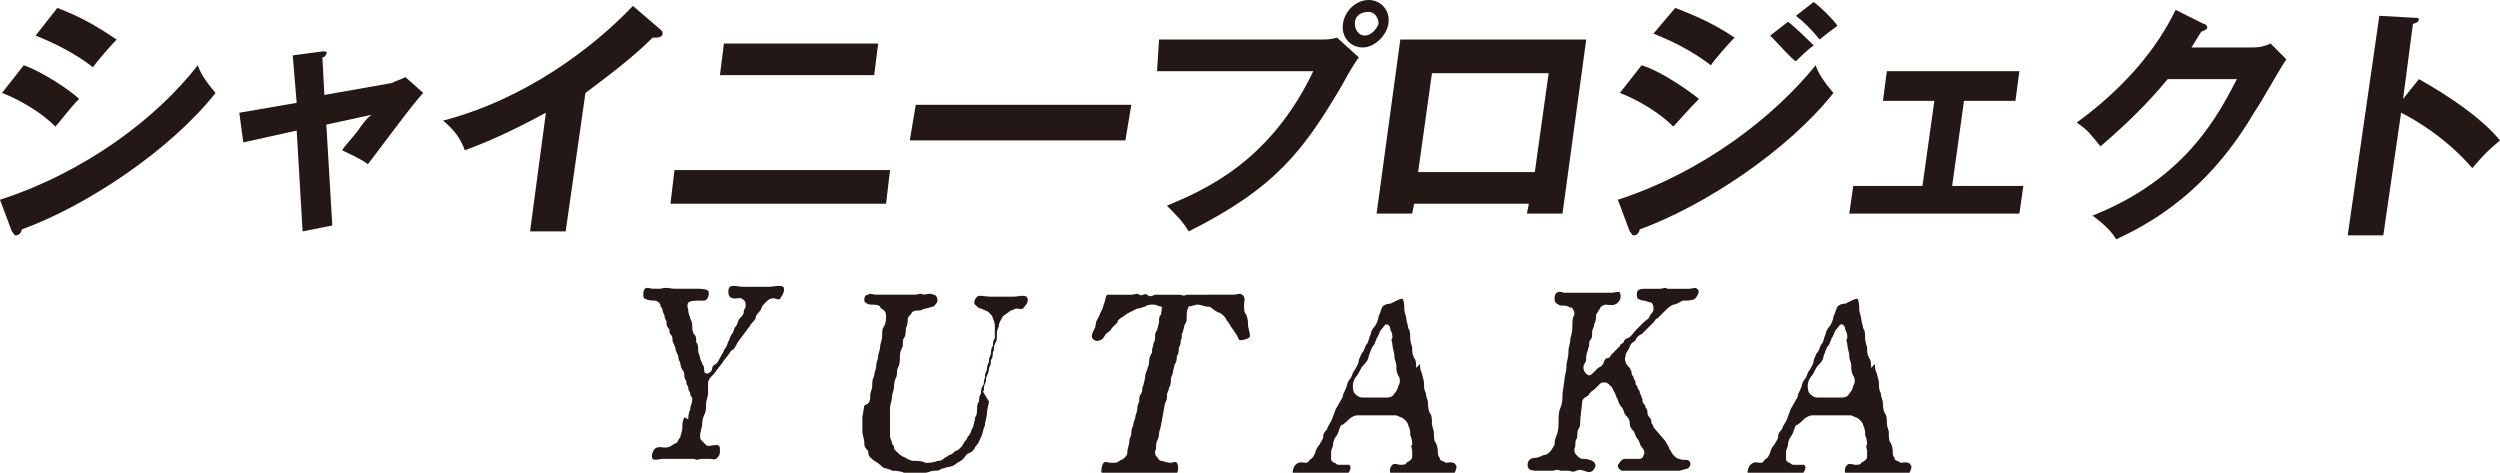
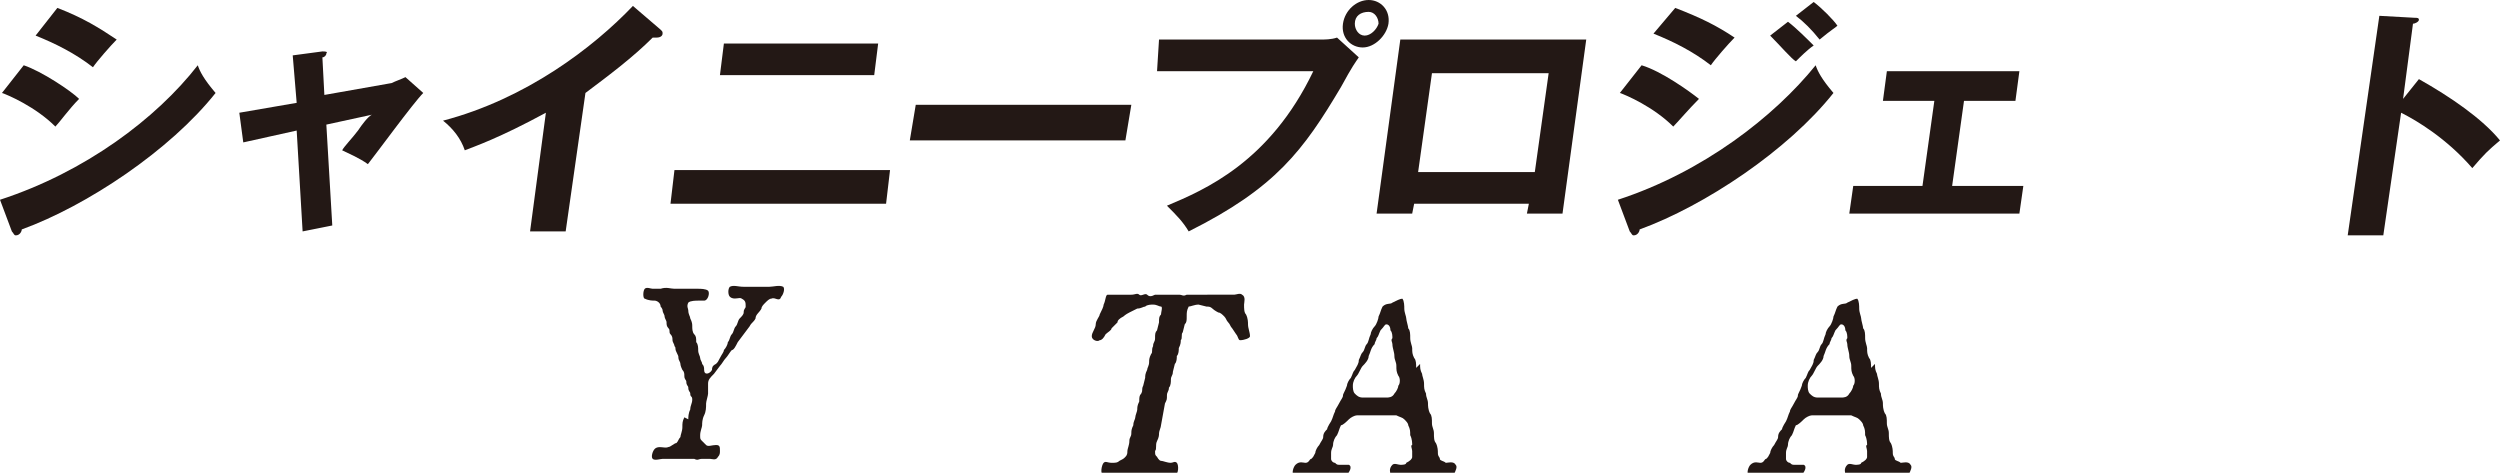
<svg xmlns="http://www.w3.org/2000/svg" version="1.1" id="レイヤー_1" x="0px" y="0px" width="126.4px" height="23.9px" viewBox="0 0 126.4 23.9" style="enable-background:new 0 0 126.4 23.9;" xml:space="preserve">
  <style type="text/css">
	.st0{fill:#231815;}
</style>
  <g>
    <g>
      <path class="st0" d="M0,10.1C4.3,8.7,7.9,6,10,3.3c0.1,0.3,0.3,0.7,0.9,1.4c-2.3,2.9-6.5,5.7-9.8,6.9c0,0.1-0.1,0.3-0.3,0.3    c-0.1,0-0.1-0.1-0.2-0.2L0,10.1z M1.2,3.3C2.1,3.6,3.6,4.6,4,5C3.5,5.5,3,6.2,2.8,6.4c-1-1-2.4-1.6-2.7-1.7L1.2,3.3z M2.9,0.4    C4.2,0.9,5,1.4,5.9,2c-0.3,0.3-1,1.1-1.2,1.4C3.8,2.7,2.8,2.2,1.8,1.8L2.9,0.4z" />
      <path class="st0" d="M14.8,2.8l1.5-0.2c0.1,0,0.3,0,0.2,0.1c0,0.1-0.1,0.2-0.2,0.2l0.1,1.9l3.4-0.6c0.2-0.1,0.5-0.2,0.7-0.3    l0.9,0.8c-0.5,0.5-2.4,3.1-2.8,3.6c-0.4-0.3-1.1-0.6-1.3-0.7c0.1-0.2,0.5-0.6,0.8-1c0.2-0.3,0.5-0.7,0.7-0.8l-2.3,0.5l0.3,5.1    l-1.5,0.3L15,6.6l-2.7,0.6l-0.2-1.5L15,5.2L14.8,2.8z" />
      <path class="st0" d="M28.6,11.7h-1.8l0.8-6c-2.4,1.3-3.6,1.7-4.1,1.9c-0.2-0.6-0.6-1.1-1.1-1.5C26.6,5,30,2.4,32,0.3l1.4,1.2    c0.1,0.1,0.1,0.1,0.1,0.2c0,0.1-0.1,0.2-0.3,0.2c-0.1,0-0.2,0-0.2,0c-1,1-2.2,1.9-3.4,2.8L28.6,11.7z" />
      <path class="st0" d="M45,8.6l-0.2,1.7H33.9l0.2-1.7H45z M44.4,2.2l-0.2,1.6h-7.8l0.2-1.6H44.4z" />
      <path class="st0" d="M57.2,5.3l-0.3,1.8H46l0.3-1.8H57.2z" />
      <path class="st0" d="M66.7,2c0.3,0,0.6,0,0.9-0.1l1.1,1c-0.2,0.3-0.3,0.4-0.9,1.5c-1.9,3.2-3.3,5.1-7.7,7.3    c-0.3-0.5-0.6-0.8-1.1-1.3c1.9-0.8,5.2-2.2,7.4-6.8h-7.9L58.6,2H66.7z M70.2,1.2c-0.1,0.6-0.7,1.2-1.3,1.2s-1.1-0.5-1-1.2    C68,0.5,68.6,0,69.2,0S70.3,0.5,70.2,1.2z M68.5,1.2c0,0.3,0.2,0.6,0.5,0.6c0.3,0,0.6-0.3,0.7-0.6c0-0.3-0.2-0.6-0.5-0.6    C68.8,0.6,68.5,0.8,68.5,1.2z" />
      <path class="st0" d="M71.5,10.3l-0.1,0.5h-1.8L70.8,2h9.4L79,10.8h-1.8l0.1-0.5H71.5z M77.6,8.7l0.7-5h-5.9l-0.7,5H77.6z" />
      <path class="st0" d="M81.8,10.1c4.3-1.4,7.9-4.2,10-6.8c0.1,0.3,0.3,0.7,0.9,1.4c-2.3,2.9-6.5,5.7-9.8,6.9c0,0.1-0.1,0.3-0.3,0.3    c-0.1,0-0.1-0.1-0.2-0.2L81.8,10.1z M83,3.3C84,3.6,85.4,4.6,85.9,5c-0.5,0.5-1.1,1.2-1.3,1.4c-1-1-2.4-1.6-2.7-1.7L83,3.3z     M84.7,0.4c1.3,0.5,2.1,0.9,3,1.5c-0.3,0.3-1,1.1-1.2,1.4c-0.9-0.7-1.9-1.2-2.9-1.6L84.7,0.4z M90.4,1.1c0.4,0.3,1,0.9,1.3,1.2    c-0.3,0.2-0.7,0.6-0.9,0.8C90.6,3,90,2.3,89.5,1.8L90.4,1.1z M91.7,0.1c0.4,0.3,1,0.9,1.2,1.2C92.8,1.4,92.6,1.5,92,2    c-0.4-0.5-0.8-0.9-1.2-1.2L91.7,0.1z" />
      <path class="st0" d="M98.7,9.4h3.6l-0.2,1.4h-8.6l0.2-1.4h3.5l0.6-4.3h-2.6l0.2-1.5h6.7l-0.2,1.5h-2.6L98.7,9.4z" />
-       <path class="st0" d="M113.9,2.4c0.4,0,0.7-0.1,0.9-0.2l0.8,0.8c-0.3,0.4-1.1,1.9-1.7,2.8c-2.6,4.4-5.9,5.8-6.9,6.3    c-0.2-0.3-0.4-0.6-1.2-1.2c4.8-1.9,6.4-5.2,7.3-6.9h-3.5c-1,1.2-2,2.2-3.4,3.4c-0.5-0.6-0.6-0.8-1.2-1.2c1.5-1.1,3.7-3,5-5.7    l1.4,0.7c0.1,0,0.2,0.1,0.2,0.2c0,0.1-0.3,0.2-0.3,0.2c-0.2,0.3-0.3,0.5-0.5,0.8H113.9z" />
      <path class="st0" d="M122.3,4c1.6,0.9,3.2,2,4.1,3.1c-0.6,0.5-0.8,0.7-1.4,1.4c-1.3-1.5-2.8-2.4-3.6-2.8l-0.9,6.2h-1.8l1.6-11.1    l1.8,0.1c0.1,0,0.2,0,0.2,0.1c0,0.1-0.2,0.2-0.3,0.2l-0.5,3.8L122.3,4z" />
    </g>
    <g>
      <path class="st0" d="M34.8,21.2c0-0.1,0-0.3,0.1-0.5c0-0.2,0.1-0.3,0.1-0.5c0-0.2-0.1-0.1-0.1-0.3c0-0.1-0.1-0.1-0.1-0.3    c0-0.1-0.1-0.1-0.1-0.3c0-0.1-0.1-0.1-0.1-0.3c0-0.1,0-0.2-0.1-0.3c0,0-0.1-0.2-0.1-0.3c0-0.1-0.1-0.2-0.1-0.3    c0-0.1,0-0.1-0.1-0.3c-0.1-0.2,0-0.2-0.1-0.3c0-0.1-0.1-0.2-0.1-0.3c0-0.1,0-0.2-0.1-0.3c-0.1-0.1,0-0.2-0.1-0.3    c-0.1-0.1-0.1-0.2-0.1-0.3c0-0.1-0.1-0.2-0.1-0.3c0-0.1-0.1-0.2-0.1-0.3c0-0.1-0.1-0.2-0.1-0.2c0-0.2-0.2-0.3-0.3-0.3    c-0.1,0-0.3,0-0.5-0.1c-0.1,0-0.1-0.4,0-0.5c0.1-0.1,0.3,0,0.4,0c0.1,0,0.3,0,0.4,0c0.3-0.1,0.5,0,0.7,0c0.1,0,0.2,0,0.4,0    s0.3,0,0.4,0c0.2,0,0.3,0,0.4,0s0.4,0,0.5,0.1c0.1,0.1,0,0.5-0.2,0.5c-0.1,0-0.2,0-0.3,0c-0.1,0-0.4,0-0.5,0.1    c-0.1,0.2,0,0.3,0,0.4c0,0.2,0.1,0.3,0.1,0.4c0.1,0.2,0.1,0.3,0.1,0.4c0,0.1,0,0.3,0.1,0.4c0.1,0.1,0.1,0.2,0.1,0.4    c0.1,0.1,0.1,0.3,0.1,0.4c0,0.2,0.1,0.3,0.1,0.4c0,0.1,0.1,0.2,0.1,0.3c0.1,0.1,0.1,0.2,0.1,0.3c0,0.3,0.3,0.2,0.4,0    c0-0.1,0-0.2,0.2-0.3c0.1-0.1,0.1-0.1,0.2-0.3c0.1-0.2,0.2-0.3,0.2-0.4c0.1-0.1,0.2-0.3,0.2-0.4c0.1-0.1,0.1-0.3,0.2-0.4    c0.1-0.1,0.1-0.3,0.2-0.4c0.1-0.1,0.1-0.3,0.2-0.4c0.1-0.1,0.2-0.2,0.2-0.3c0-0.2,0.1-0.2,0.1-0.3c0-0.2,0-0.3-0.2-0.4    c-0.1-0.1-0.4,0.1-0.6-0.1c-0.1-0.1-0.1-0.4,0-0.5c0.2-0.1,0.4,0,0.7,0s0.4,0,0.7,0c0.2,0,0.4,0,0.6,0c0.2,0,0.5-0.1,0.7,0    c0.1,0.1,0,0.4-0.1,0.5c-0.1,0.3-0.3,0-0.5,0.1c-0.1,0-0.2,0.1-0.3,0.2c-0.1,0.1-0.2,0.2-0.2,0.3c-0.1,0.2-0.3,0.3-0.3,0.5    c-0.1,0.2-0.2,0.2-0.3,0.4l-0.3,0.4l-0.3,0.4c-0.1,0.2-0.2,0.4-0.3,0.4c-0.1,0.1-0.2,0.3-0.3,0.4c-0.1,0.1-0.2,0.3-0.3,0.4    l-0.3,0.4c-0.2,0.2-0.3,0.3-0.3,0.5l0,0.5c0,0.1-0.1,0.4-0.1,0.5c0,0.2,0,0.4-0.1,0.6c-0.1,0.2-0.1,0.4-0.1,0.5    c0,0.1-0.1,0.3-0.1,0.5c0,0.2,0,0.2,0.1,0.3c0.1,0.1,0.1,0.1,0.2,0.2c0.1,0.1,0.3,0,0.5,0c0.2,0,0.2,0.1,0.2,0.3    c0,0.1,0,0.2-0.1,0.3c-0.1,0.2-0.3,0.1-0.4,0.1c-0.2,0-0.3,0-0.4,0c-0.2,0-0.2,0.1-0.4,0c-0.1,0-0.3,0-0.4,0c-0.2,0-0.3,0-0.4,0    c-0.2,0-0.3,0-0.4,0c-0.1,0-0.3,0-0.4,0c-0.1,0-0.4,0.1-0.5,0c-0.1-0.1,0-0.4,0.1-0.5c0.2-0.2,0.5,0,0.7-0.1    c0.1,0,0.3-0.2,0.4-0.2c0.1-0.1,0.1-0.2,0.2-0.3c0-0.1,0.1-0.3,0.1-0.5c0-0.2,0-0.3,0.1-0.5L34.8,21.2z" />
-       <path class="st0" d="M51.2,15c0.3,0,0.5-0.1,0.7,0c0.1,0.1,0.1,0.3-0.1,0.5c-0.1,0.2-0.3,0.1-0.4,0.1c-0.1,0-0.2,0.1-0.3,0.1    c-0.1,0.1-0.3,0.2-0.4,0.3c-0.1,0.2-0.2,0.3-0.2,0.5c-0.1,0.2-0.1,0.3-0.1,0.5c0,0.2,0,0.2-0.1,0.4c-0.1,0.2,0,0.3-0.1,0.4    c0,0.1,0,0.3-0.1,0.4c0,0.1,0,0.3-0.1,0.4c0,0.1,0,0.2-0.1,0.4c-0.1,0.2,0,0.2-0.1,0.4s0,0.3-0.1,0.4L50,20.3    c0,0.1-0.1,0.4-0.1,0.6c0,0.2-0.1,0.4-0.1,0.6c-0.1,0.2-0.1,0.4-0.2,0.6c-0.1,0.2-0.1,0.3-0.3,0.5c0,0.1-0.2,0.3-0.3,0.3    c-0.2,0.1-0.2,0.2-0.3,0.3c-0.1,0.1-0.3,0.2-0.3,0.2c-0.1,0.1-0.3,0.2-0.4,0.2c-0.1,0-0.3,0.1-0.4,0.1c-0.1,0.1-0.2,0.1-0.4,0.1    c-0.1,0-0.3,0.1-0.4,0.1c-0.1,0-0.3,0-0.4,0c-0.2,0-0.4,0-0.7,0c-0.2-0.1-0.5-0.1-0.6-0.1c-0.1-0.1-0.4-0.1-0.5-0.2    c-0.1-0.1-0.2-0.2-0.4-0.3c-0.1-0.1-0.3-0.2-0.3-0.4c0-0.1,0-0.1-0.1-0.2c-0.1-0.1-0.1-0.2-0.1-0.3c0-0.2-0.1-0.4-0.1-0.6    c0-0.2,0-0.4,0-0.7l0.1-0.6C44,20.4,44,20.2,44,20c0-0.2,0.1-0.3,0.1-0.5c0-0.2,0-0.3,0.1-0.5c0-0.2,0.1-0.3,0.1-0.5    c0-0.2,0.1-0.3,0.1-0.5c0-0.1,0.1-0.3,0.1-0.5c0-0.1,0.1-0.3,0.1-0.5c0-0.2,0-0.4,0.1-0.5c0.1-0.2,0.1-0.4,0.1-0.5    c0-0.1,0-0.2-0.1-0.3c-0.1-0.1-0.2-0.1-0.2-0.2c-0.1-0.1-0.3-0.1-0.5-0.1c-0.1,0-0.3-0.1-0.3-0.2c0-0.1,0-0.3,0.2-0.3    c0.1-0.1,0.2,0,0.4,0h0.4c0.2,0,0.3,0,0.4,0c0.1,0,0.3,0,0.4,0c0.2,0,0.3,0,0.4,0c0.2,0,0.3,0,0.4,0c0.1,0,0.2-0.1,0.4,0    c0.1,0,0.3-0.1,0.5,0c0.1,0,0.2,0.1,0.2,0.3c0,0.1-0.1,0.2-0.2,0.3c-0.1,0-0.3,0.1-0.4,0.1c-0.1,0-0.2,0.1-0.3,0.1    c-0.2,0-0.3,0-0.4,0.1c0,0.1-0.2,0.2-0.2,0.3c0,0.1,0,0.3-0.1,0.5c0,0.1,0,0.4-0.1,0.5c-0.1,0.1,0,0.4-0.1,0.5    c-0.1,0.2-0.1,0.3-0.1,0.5c0,0.1,0,0.3-0.1,0.5c-0.1,0.2,0,0.3-0.1,0.5c-0.1,0.2-0.1,0.4-0.1,0.5c0,0.1-0.1,0.3-0.1,0.5    c0,0.1-0.1,0.4-0.1,0.5L45,21c0,0.1,0,0.3,0,0.5c0,0.2,0,0.3,0,0.5c0,0.2,0.1,0.3,0.1,0.4c0,0.1,0.1,0.1,0.1,0.2    c0,0.1,0,0.1,0.1,0.2c0.1,0.1,0.3,0.3,0.4,0.3c0.2,0.1,0.3,0.2,0.5,0.2c0.2,0,0.4,0,0.6,0.1c0.1,0,0.4,0,0.6-0.1    c0.1,0,0.2,0,0.3-0.1c0.1-0.1,0.2-0.1,0.3-0.2c0.1,0,0.2-0.1,0.3-0.2c0.1,0,0.2-0.1,0.3-0.2c0.1-0.1,0.1-0.2,0.2-0.3    c0.1-0.1,0.1-0.2,0.2-0.3c0.1-0.1,0.1-0.3,0.2-0.4c0-0.1,0.1-0.3,0.1-0.5c0.1-0.1,0.1-0.3,0.1-0.4c0-0.1,0-0.3,0.1-0.4    c0-0.1,0-0.3,0.1-0.4c0-0.1,0-0.3,0.1-0.4c0.1-0.2,0-0.2,0.1-0.4c0-0.2,0-0.2,0.1-0.4c0-0.1,0-0.2,0.1-0.4c0-0.1,0-0.2,0.1-0.4    c0-0.1,0-0.3,0.1-0.4c0-0.1,0-0.3,0.1-0.4c0-0.1,0-0.3,0-0.5c0-0.2,0-0.3-0.1-0.5c0-0.1-0.1-0.2-0.2-0.3c-0.1-0.1-0.2-0.1-0.4-0.2    c-0.1,0-0.2-0.1-0.3-0.2c-0.1-0.1,0-0.3,0.1-0.4c0.1-0.1,0.4,0,0.7,0H51.2z" />
      <path class="st0" d="M61.2,14.9c0.2,0,0.3,0,0.4,0c0.1,0,0.2,0,0.4,0c0.2,0,0.2,0,0.4,0c0.1,0,0.3-0.1,0.4,0    c0.2,0.1,0.1,0.4,0.1,0.5c0,0.2,0,0.4,0.1,0.5c0.1,0.2,0.1,0.4,0.1,0.5c0,0.2,0.1,0.4,0.1,0.6c0,0.1-0.3,0.2-0.5,0.2    c-0.1,0-0.1-0.2-0.2-0.3l-0.2-0.3c-0.1-0.1-0.1-0.2-0.2-0.3c-0.1-0.1-0.1-0.2-0.2-0.3c-0.1-0.1-0.2-0.2-0.3-0.2    c0,0-0.2-0.1-0.3-0.2c-0.1-0.1-0.2-0.1-0.3-0.1l-0.4-0.1c-0.2,0-0.4,0.1-0.5,0.1C60,15.7,60,15.8,60,16c0,0.2,0,0.3-0.1,0.4    l-0.1,0.4c-0.1,0.1,0,0.3-0.1,0.4c0,0.1,0,0.2-0.1,0.4c0,0.1,0,0.3-0.1,0.4c0,0.1,0,0.3-0.1,0.4l-0.1,0.4c0,0.2-0.1,0.2-0.1,0.4    c0,0.1,0,0.3-0.1,0.4c0,0.2-0.1,0.2-0.1,0.4c0,0.2,0,0.2-0.1,0.4l-0.2,1.1c0,0.1-0.1,0.3-0.1,0.4c0,0.1,0,0.2-0.1,0.4    c-0.1,0.2,0,0.4-0.1,0.5c0,0.2,0,0.2,0.1,0.3c0,0,0.1,0.2,0.2,0.2s0.3,0.1,0.5,0.1c0.1,0,0.2-0.1,0.3,0c0.1,0.1,0.1,0.6-0.1,0.6    c-0.2,0-0.3,0-0.4,0c-0.2,0-0.4,0-0.5,0c-0.1,0-0.3,0-0.4,0c-0.2,0-0.3-0.1-0.5,0c-0.2,0.1-0.3,0-0.4,0c-0.1,0-0.3,0-0.5,0    c-0.2,0.1-0.3,0-0.5,0c-0.1,0-0.2,0.1-0.4,0c-0.2,0-0.1-0.5,0-0.6c0.1-0.1,0.2,0,0.4,0c0.2,0,0.3,0,0.4-0.1    c0.2-0.1,0.2-0.1,0.3-0.2c0.1-0.1,0.1-0.2,0.1-0.3c0-0.1,0.1-0.3,0.1-0.5c0-0.2,0.1-0.2,0.1-0.4c0-0.1,0-0.2,0.1-0.4    c0-0.2,0.1-0.3,0.1-0.4c0-0.1,0.1-0.3,0.1-0.4c0-0.1,0-0.2,0.1-0.4c0-0.2,0-0.3,0.1-0.4c0.1-0.2,0-0.2,0.1-0.4l0.1-0.4    c0-0.1,0-0.2,0.1-0.4c0-0.1,0.1-0.2,0.1-0.4c0-0.1,0-0.2,0.1-0.4c0.1-0.1,0-0.2,0.1-0.4c0-0.2,0.1-0.2,0.1-0.4    c0-0.2,0-0.3,0.1-0.4l0.1-0.4c0-0.2,0-0.3,0.1-0.4c0-0.1,0.1-0.4,0-0.4c-0.1,0-0.2-0.1-0.4-0.1c-0.1,0-0.3,0-0.4,0.1    c-0.1,0-0.2,0.1-0.4,0.1c-0.2,0.1-0.2,0.1-0.4,0.2c-0.2,0.1-0.3,0.2-0.3,0.2c-0.2,0.1-0.3,0.2-0.3,0.3c-0.1,0.1-0.2,0.2-0.3,0.3    c0,0.1-0.2,0.2-0.3,0.3c-0.1,0.2-0.2,0.3-0.3,0.3c-0.1,0.1-0.4,0-0.4-0.2c0-0.2,0.2-0.4,0.2-0.6c0-0.2,0.2-0.4,0.2-0.5    c0.1-0.2,0.2-0.4,0.2-0.5c0.1-0.2,0.1-0.5,0.2-0.5c0.1,0,0.3,0,0.4,0c0.1,0,0.3,0,0.4,0c0.1,0,0.3,0,0.4,0c0.2,0,0.3-0.1,0.4,0    c0.1,0.1,0.3-0.1,0.4,0c0.1,0.1,0.2,0.1,0.4,0c0.1,0,0.3,0,0.4,0c0.2,0,0.3,0,0.4,0c0.2,0,0.2,0,0.4,0c0.2,0,0.2,0.1,0.4,0    c0.1,0,0.3,0,0.4,0H61.2z" />
      <path class="st0" d="M71.8,18.4c0,0.2,0,0.3,0.1,0.5c0,0.1,0.1,0.3,0.1,0.5c0,0.2,0,0.3,0.1,0.5c0,0.2,0.1,0.3,0.1,0.5    c0,0.1,0,0.3,0.1,0.5c0.1,0.1,0.1,0.3,0.1,0.5c0,0.2,0.1,0.3,0.1,0.5c0,0.2,0,0.4,0.1,0.5c0.1,0.2,0.1,0.4,0.1,0.5    c0,0.2,0.1,0.2,0.1,0.3c0,0.1,0.2,0.1,0.3,0.2c0.1,0,0.4-0.1,0.5,0.1c0.1,0.1,0,0.3-0.1,0.5s-0.3,0-0.4,0c-0.2,0-0.3,0-0.4,0    c-0.2-0.1-0.3,0-0.4,0c-0.1,0-0.3,0-0.4,0c-0.1,0-0.3,0-0.4,0c-0.1,0-0.3,0-0.4,0c-0.2-0.1-0.3,0-0.4,0c-0.1,0-0.4,0.1-0.4,0    c0-0.1-0.1-0.3,0.1-0.5c0.1-0.1,0.3,0,0.4,0c0.1,0,0.3,0,0.3-0.1c0.2-0.1,0.3-0.2,0.3-0.3c0-0.1,0-0.2,0-0.3c0-0.1-0.1-0.3,0-0.3    c0-0.1,0-0.3-0.1-0.5c0-0.2,0-0.3-0.1-0.5c0-0.1-0.1-0.2-0.2-0.3c-0.1-0.1-0.2-0.1-0.4-0.2c-0.2,0-0.4,0-0.5,0c-0.1,0-0.3,0-0.5,0    c-0.2,0-0.4,0-0.5,0h-0.5c-0.1,0-0.3,0.1-0.4,0.2c-0.1,0.1-0.3,0.3-0.4,0.3c-0.1,0.2-0.1,0.3-0.2,0.5c-0.1,0.1-0.2,0.3-0.2,0.5    c0,0.1-0.1,0.2-0.1,0.4c0,0.2,0,0.3,0,0.3c0,0.1,0.1,0.2,0.2,0.2c0.1,0.1,0.1,0.1,0.3,0.1c0.1,0,0.3,0,0.4,0    c0.2,0.1,0,0.4-0.1,0.5c-0.1,0.2-0.5,0-0.7,0h-1.3c-0.2,0-0.6,0.2-0.7,0c-0.1-0.1,0-0.4,0.1-0.5c0.2-0.2,0.4-0.1,0.5-0.1    c0.2,0,0.2-0.2,0.3-0.2c0.1-0.1,0.1-0.1,0.2-0.3c0-0.1,0.1-0.3,0.2-0.4c0.1-0.2,0.2-0.3,0.2-0.4c0-0.2,0.1-0.3,0.2-0.4    c0-0.1,0.2-0.4,0.2-0.4c0.1-0.2,0.1-0.3,0.2-0.5c0-0.1,0.1-0.2,0.2-0.4c0.1-0.2,0.2-0.3,0.2-0.4c0-0.1,0.1-0.2,0.2-0.5    c0-0.1,0.1-0.3,0.2-0.4c0.1-0.2,0.1-0.3,0.2-0.4c0.1-0.2,0.2-0.3,0.2-0.5c0.1-0.2,0.1-0.3,0.2-0.4c0.1-0.1,0.1-0.3,0.2-0.4    c0.1-0.1,0.1-0.3,0.2-0.5c0-0.1,0.1-0.3,0.2-0.4c0.1-0.1,0.2-0.4,0.2-0.5c0.1-0.2,0.1-0.3,0.2-0.5c0.2-0.2,0.4-0.1,0.5-0.2    c0.2-0.1,0.4-0.2,0.5-0.2c0.1,0.1,0.1,0.4,0.1,0.5c0,0.2,0.1,0.4,0.1,0.5c0,0.1,0.1,0.4,0.1,0.5c0.1,0.1,0.1,0.3,0.1,0.5    c0,0.2,0.1,0.4,0.1,0.5c0,0.2,0,0.3,0.1,0.5c0.1,0.1,0.1,0.3,0.1,0.5L71.8,18.4z M70.7,19c-0.1-0.2-0.1-0.3-0.1-0.5    c0-0.2-0.1-0.3-0.1-0.5c0-0.2-0.1-0.4-0.1-0.6c0-0.1-0.1-0.2,0-0.3c0-0.1,0-0.3-0.1-0.4c0-0.2-0.1-0.3-0.2-0.3    c-0.1,0-0.1,0.1-0.3,0.3c-0.1,0.2-0.1,0.3-0.2,0.4c0,0.1-0.1,0.2-0.1,0.3c-0.2,0.2-0.2,0.4-0.3,0.6c0,0.2-0.2,0.4-0.3,0.5    c-0.1,0.1-0.2,0.4-0.3,0.5c-0.1,0.1-0.2,0.3-0.2,0.5c0,0.1,0,0.3,0.1,0.4c0.1,0.1,0.2,0.2,0.4,0.2c0.1,0,0.4,0,0.6,0    c0.2,0,0.4,0,0.6,0c0.1,0,0.3,0,0.4-0.2c0.1-0.1,0.2-0.3,0.2-0.4C70.8,19.4,70.8,19.1,70.7,19z" />
-       <path class="st0" d="M84.2,22.3c0.1,0.2,0.2,0.3,0.2,0.4c0.1,0.1,0.1,0.2,0.2,0.3c0.1,0.1,0.2,0.2,0.3,0.2c0.2,0.1,0.4,0,0.5,0.1    c0.1,0.1,0.1,0.3-0.1,0.4c-0.1,0-0.3,0.1-0.4,0.1h-0.4l-0.4,0h-0.4c-0.1,0-0.3,0-0.4,0c-0.2,0-0.3,0-0.4,0c-0.2,0-0.3,0-0.4,0    c-0.2,0-0.3,0-0.5,0c-0.2-0.1-0.2-0.2-0.2-0.3c0.1-0.1,0.1-0.2,0.3-0.3c0.2,0,0.3,0,0.4,0c0.1,0,0.3,0,0.4,0    c0.1,0,0.2-0.1,0.2-0.2c0.1-0.1,0-0.3-0.1-0.4c-0.1-0.1-0.1-0.3-0.2-0.4c-0.1-0.1-0.1-0.2-0.2-0.4c-0.1-0.1-0.2-0.2-0.2-0.4    c0-0.2-0.1-0.3-0.2-0.4c-0.1-0.1-0.1-0.3-0.2-0.4c-0.1-0.1-0.2-0.3-0.2-0.4c-0.1-0.1-0.1-0.3-0.2-0.4c0,0-0.1-0.3-0.2-0.3    c-0.1-0.2-0.4-0.2-0.5-0.1c-0.1,0.1-0.2,0.2-0.3,0.3c-0.2,0.1-0.3,0.3-0.3,0.3c-0.2,0.1-0.3,0.2-0.3,0.3l-0.1,0.9    c0,0.2,0,0.4-0.1,0.5c-0.1,0.2,0,0.4-0.1,0.5c-0.1,0.2,0,0.3-0.1,0.5c0,0.1,0,0.2,0.1,0.3c0.1,0.1,0.2,0.2,0.3,0.2    c0.1,0,0.3,0,0.5,0.1c0.2,0.1,0.2,0.3,0.1,0.4c-0.1,0.2-0.3,0.2-0.5,0.1c-0.1,0-0.2-0.1-0.4,0c-0.2,0.1-0.3,0-0.4,0    c-0.2,0-0.3,0-0.4,0c-0.2-0.1-0.3,0-0.4,0c-0.1,0-0.3,0-0.4,0c-0.1,0-0.4,0-0.4,0c-0.1,0-0.3,0-0.4-0.1c-0.1-0.1-0.1-0.4,0.1-0.5    c0.2-0.1,0.2,0,0.4-0.1c0.1,0,0.2-0.1,0.3-0.1c0.1,0,0.2-0.1,0.3-0.2c0.1-0.1,0.1-0.2,0.2-0.3c0-0.2,0-0.2,0.1-0.5    c0.1-0.2,0.1-0.5,0.1-0.7c0-0.2,0-0.5,0.1-0.7c0.1-0.2,0.1-0.5,0.1-0.7l0.1-0.7c0-0.2,0.1-0.4,0.1-0.7c0-0.2,0.1-0.4,0.1-0.7    c0-0.3,0.1-0.4,0.1-0.7c0.1-0.3,0.1-0.5,0.1-0.7c0-0.2,0-0.3,0.1-0.5c0-0.1,0-0.2-0.1-0.3c0-0.1-0.1,0-0.2-0.1    c-0.2-0.1-0.4,0-0.5-0.1c-0.2-0.1-0.2-0.2-0.2-0.3c0-0.1,0-0.2,0.1-0.3c0.2-0.1,0.3,0,0.4,0c0.1,0,0.3,0,0.4,0c0.1,0,0.2,0,0.4,0    c0.1,0,0.3,0,0.4,0c0.1,0,0.2,0,0.4,0c0.1,0,0.3,0,0.4,0c0.1,0,0.3,0,0.4,0c0.1,0,0.4-0.1,0.4,0c0.1,0.2,0,0.4-0.1,0.5    c-0.2,0.2-0.5,0.1-0.6,0.1c-0.1,0-0.3,0.1-0.3,0.2c-0.1,0.1-0.1,0.2-0.2,0.3c0,0.2,0,0.3-0.1,0.5c0,0.2-0.1,0.2-0.1,0.4    c0,0.2,0,0.3-0.1,0.4c-0.1,0.1,0,0.3-0.1,0.4c0,0.1-0.1,0.3-0.1,0.4c0,0.2,0,0.3-0.1,0.4c-0.1,0.2,0,0.4,0.1,0.5    c0.1,0.1,0.2,0.1,0.3,0c0.1-0.1,0.3-0.3,0.3-0.3c0.2-0.1,0.2-0.1,0.3-0.3c0-0.1,0.1-0.2,0.2-0.2c0.1,0,0.1-0.1,0.2-0.2    c0.1-0.1,0.1-0.1,0.2-0.2c0,0,0.1-0.1,0.2-0.2c0-0.1,0.1-0.1,0.2-0.2c0-0.1,0.1-0.2,0.2-0.2c0.2-0.1,0.3-0.3,0.4-0.4    c0.1-0.1,0.3-0.3,0.4-0.4c0.1-0.1,0.3-0.2,0.3-0.3c0.1-0.2,0.2-0.2,0.2-0.4c0-0.2-0.1-0.3-0.1-0.3c-0.1,0-0.3-0.1-0.4-0.1    c-0.1,0-0.3-0.1-0.3-0.1c0,0-0.1-0.2,0-0.4c0.1-0.1,0.2-0.1,0.4-0.1c0.1,0,0.2,0,0.3,0c0.1,0,0.3,0,0.4,0c0.2,0,0.3-0.1,0.4,0    c0.2,0,0.6,0,0.7,0c0.1,0,0.2,0,0.4,0c0.2,0,0.3-0.1,0.4,0c0.2,0.1,0,0.4-0.1,0.5c-0.1,0.1-0.5,0.1-0.6,0.1    c-0.1,0-0.3,0.2-0.5,0.2c-0.2,0.1-0.3,0.2-0.4,0.3c-0.1,0.1-0.1,0.1-0.2,0.2c-0.1,0.1-0.1,0.1-0.2,0.2c-0.1,0-0.1,0.1-0.2,0.2    c-0.1,0.1-0.1,0.1-0.2,0.2c-0.1,0.1-0.2,0.2-0.2,0.2c-0.1,0.1-0.2,0.2-0.2,0.2c-0.1,0-0.3,0.2-0.3,0.3c-0.1,0.1-0.2,0.1-0.3,0.3    c0,0.1-0.1,0.2-0.2,0.4c0,0.2-0.1,0.2,0,0.4c0,0.1,0.1,0.2,0.2,0.3c0.1,0.2,0.1,0.2,0.1,0.3c0,0.1,0.1,0.1,0.1,0.2    c0,0.1,0.1,0.1,0.1,0.3c0,0.1,0.1,0.1,0.1,0.2c0,0.1,0.1,0.1,0.1,0.2c0,0.1,0.1,0.2,0.1,0.3c0.1,0.1,0,0.2,0.1,0.3    c0.1,0.1,0.1,0.2,0.1,0.2c0.1,0.1,0.1,0.2,0.1,0.3c0,0.1,0.1,0.2,0.1,0.2c0.1,0.1,0.1,0.2,0.1,0.3c0.1,0.1,0.1,0.2,0.1,0.2    L84.2,22.3z" />
      <path class="st0" d="M94.8,18.4c0,0.2,0,0.3,0.1,0.5c0,0.1,0.1,0.3,0.1,0.5c0,0.2,0,0.3,0.1,0.5c0,0.2,0.1,0.3,0.1,0.5    c0,0.1,0,0.3,0.1,0.5c0.1,0.1,0.1,0.3,0.1,0.5c0,0.2,0.1,0.3,0.1,0.5c0,0.2,0,0.4,0.1,0.5c0.1,0.2,0.1,0.4,0.1,0.5    c0,0.2,0.1,0.2,0.1,0.3c0,0.1,0.2,0.1,0.3,0.2c0.1,0,0.4-0.1,0.5,0.1c0.1,0.1,0,0.3-0.1,0.5s-0.3,0-0.4,0c-0.2,0-0.3,0-0.4,0    c-0.2-0.1-0.3,0-0.4,0c-0.1,0-0.3,0-0.4,0c-0.1,0-0.3,0-0.4,0c-0.1,0-0.3,0-0.4,0c-0.2-0.1-0.3,0-0.4,0c-0.1,0-0.4,0.1-0.4,0    c0-0.1-0.1-0.3,0.1-0.5c0.1-0.1,0.3,0,0.4,0c0.1,0,0.3,0,0.3-0.1c0.2-0.1,0.3-0.2,0.3-0.3c0-0.1,0-0.2,0-0.3c0-0.1-0.1-0.3,0-0.3    c0-0.1,0-0.3-0.1-0.5c0-0.2,0-0.3-0.1-0.5c0-0.1-0.1-0.2-0.2-0.3c-0.1-0.1-0.2-0.1-0.4-0.2c-0.2,0-0.4,0-0.5,0c-0.1,0-0.3,0-0.5,0    c-0.2,0-0.4,0-0.5,0h-0.5c-0.1,0-0.3,0.1-0.4,0.2c-0.1,0.1-0.3,0.3-0.4,0.3c-0.1,0.2-0.1,0.3-0.2,0.5c-0.1,0.1-0.2,0.3-0.2,0.5    c0,0.1-0.1,0.2-0.1,0.4c0,0.2,0,0.3,0,0.3c0,0.1,0.1,0.2,0.2,0.2c0.1,0.1,0.1,0.1,0.3,0.1c0.1,0,0.3,0,0.4,0    c0.2,0.1,0,0.4-0.1,0.5c-0.1,0.2-0.5,0-0.7,0h-1.3c-0.2,0-0.6,0.2-0.7,0c-0.1-0.1,0-0.4,0.1-0.5c0.2-0.2,0.4-0.1,0.5-0.1    c0.2,0,0.2-0.2,0.3-0.2c0.1-0.1,0.1-0.1,0.2-0.3c0-0.1,0.1-0.3,0.2-0.4c0.1-0.2,0.2-0.3,0.2-0.4c0-0.2,0.1-0.3,0.2-0.4    c0-0.1,0.2-0.4,0.2-0.4c0.1-0.2,0.1-0.3,0.2-0.5c0-0.1,0.1-0.2,0.2-0.4c0.1-0.2,0.2-0.3,0.2-0.4c0-0.1,0.1-0.2,0.2-0.5    c0-0.1,0.1-0.3,0.2-0.4c0.1-0.2,0.1-0.3,0.2-0.4c0.1-0.2,0.2-0.3,0.2-0.5c0.1-0.2,0.1-0.3,0.2-0.4c0.1-0.1,0.1-0.3,0.2-0.4    c0.1-0.1,0.1-0.3,0.2-0.5c0-0.1,0.1-0.3,0.2-0.4c0.1-0.1,0.2-0.4,0.2-0.5c0.1-0.2,0.1-0.3,0.2-0.5c0.2-0.2,0.4-0.1,0.5-0.2    c0.2-0.1,0.4-0.2,0.5-0.2c0.1,0.1,0.1,0.4,0.1,0.5c0,0.2,0.1,0.4,0.1,0.5c0,0.1,0.1,0.4,0.1,0.5c0.1,0.1,0.1,0.3,0.1,0.5    c0,0.2,0.1,0.4,0.1,0.5c0,0.2,0,0.3,0.1,0.5c0.1,0.1,0.1,0.3,0.1,0.5L94.8,18.4z M93.7,19c-0.1-0.2-0.1-0.3-0.1-0.5    c0-0.2-0.1-0.3-0.1-0.5c0-0.2-0.1-0.4-0.1-0.6c0-0.1-0.1-0.2,0-0.3c0-0.1,0-0.3-0.1-0.4c0-0.2-0.1-0.3-0.2-0.3    c-0.1,0-0.1,0.1-0.3,0.3c-0.1,0.2-0.1,0.3-0.2,0.4c0,0.1-0.1,0.2-0.1,0.3c-0.2,0.2-0.2,0.4-0.3,0.6c0,0.2-0.2,0.4-0.3,0.5    c-0.1,0.1-0.2,0.4-0.3,0.5c-0.1,0.1-0.2,0.3-0.2,0.5c0,0.1,0,0.3,0.1,0.4c0.1,0.1,0.2,0.2,0.4,0.2c0.1,0,0.4,0,0.6,0    c0.2,0,0.4,0,0.6,0c0.1,0,0.3,0,0.4-0.2c0.1-0.1,0.2-0.3,0.2-0.4C93.8,19.4,93.8,19.1,93.7,19z" />
    </g>
  </g>
</svg>